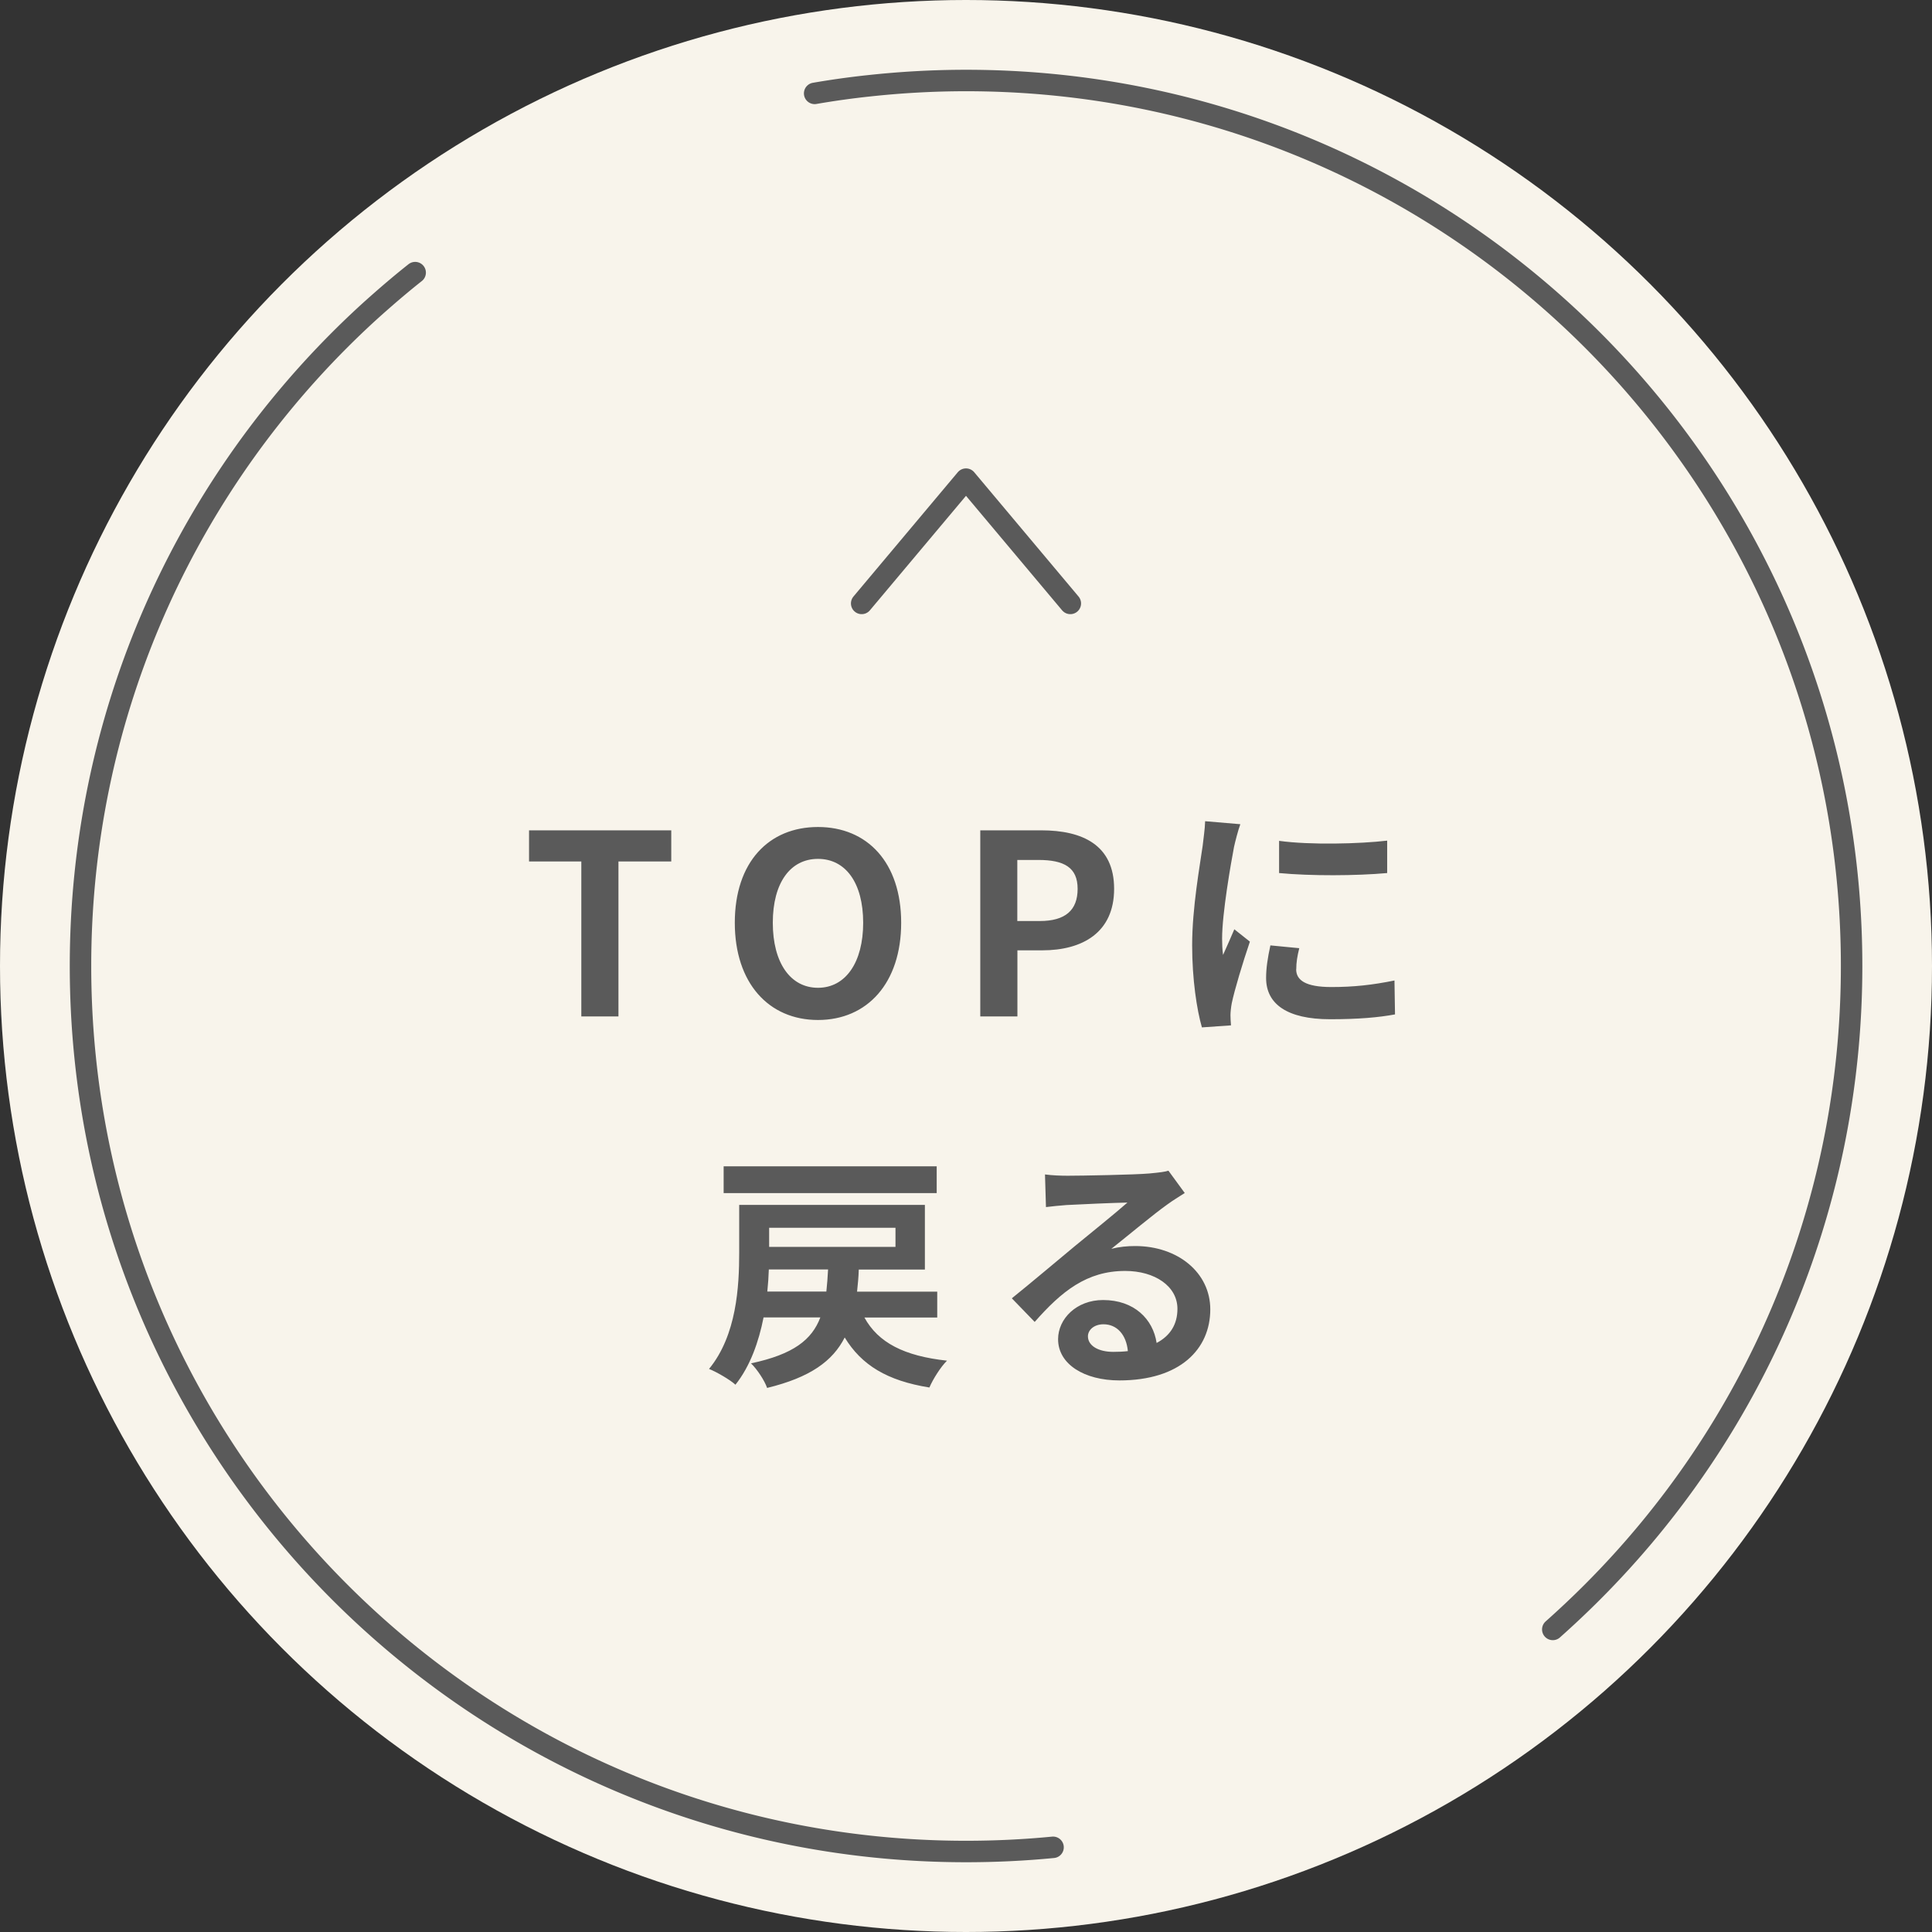
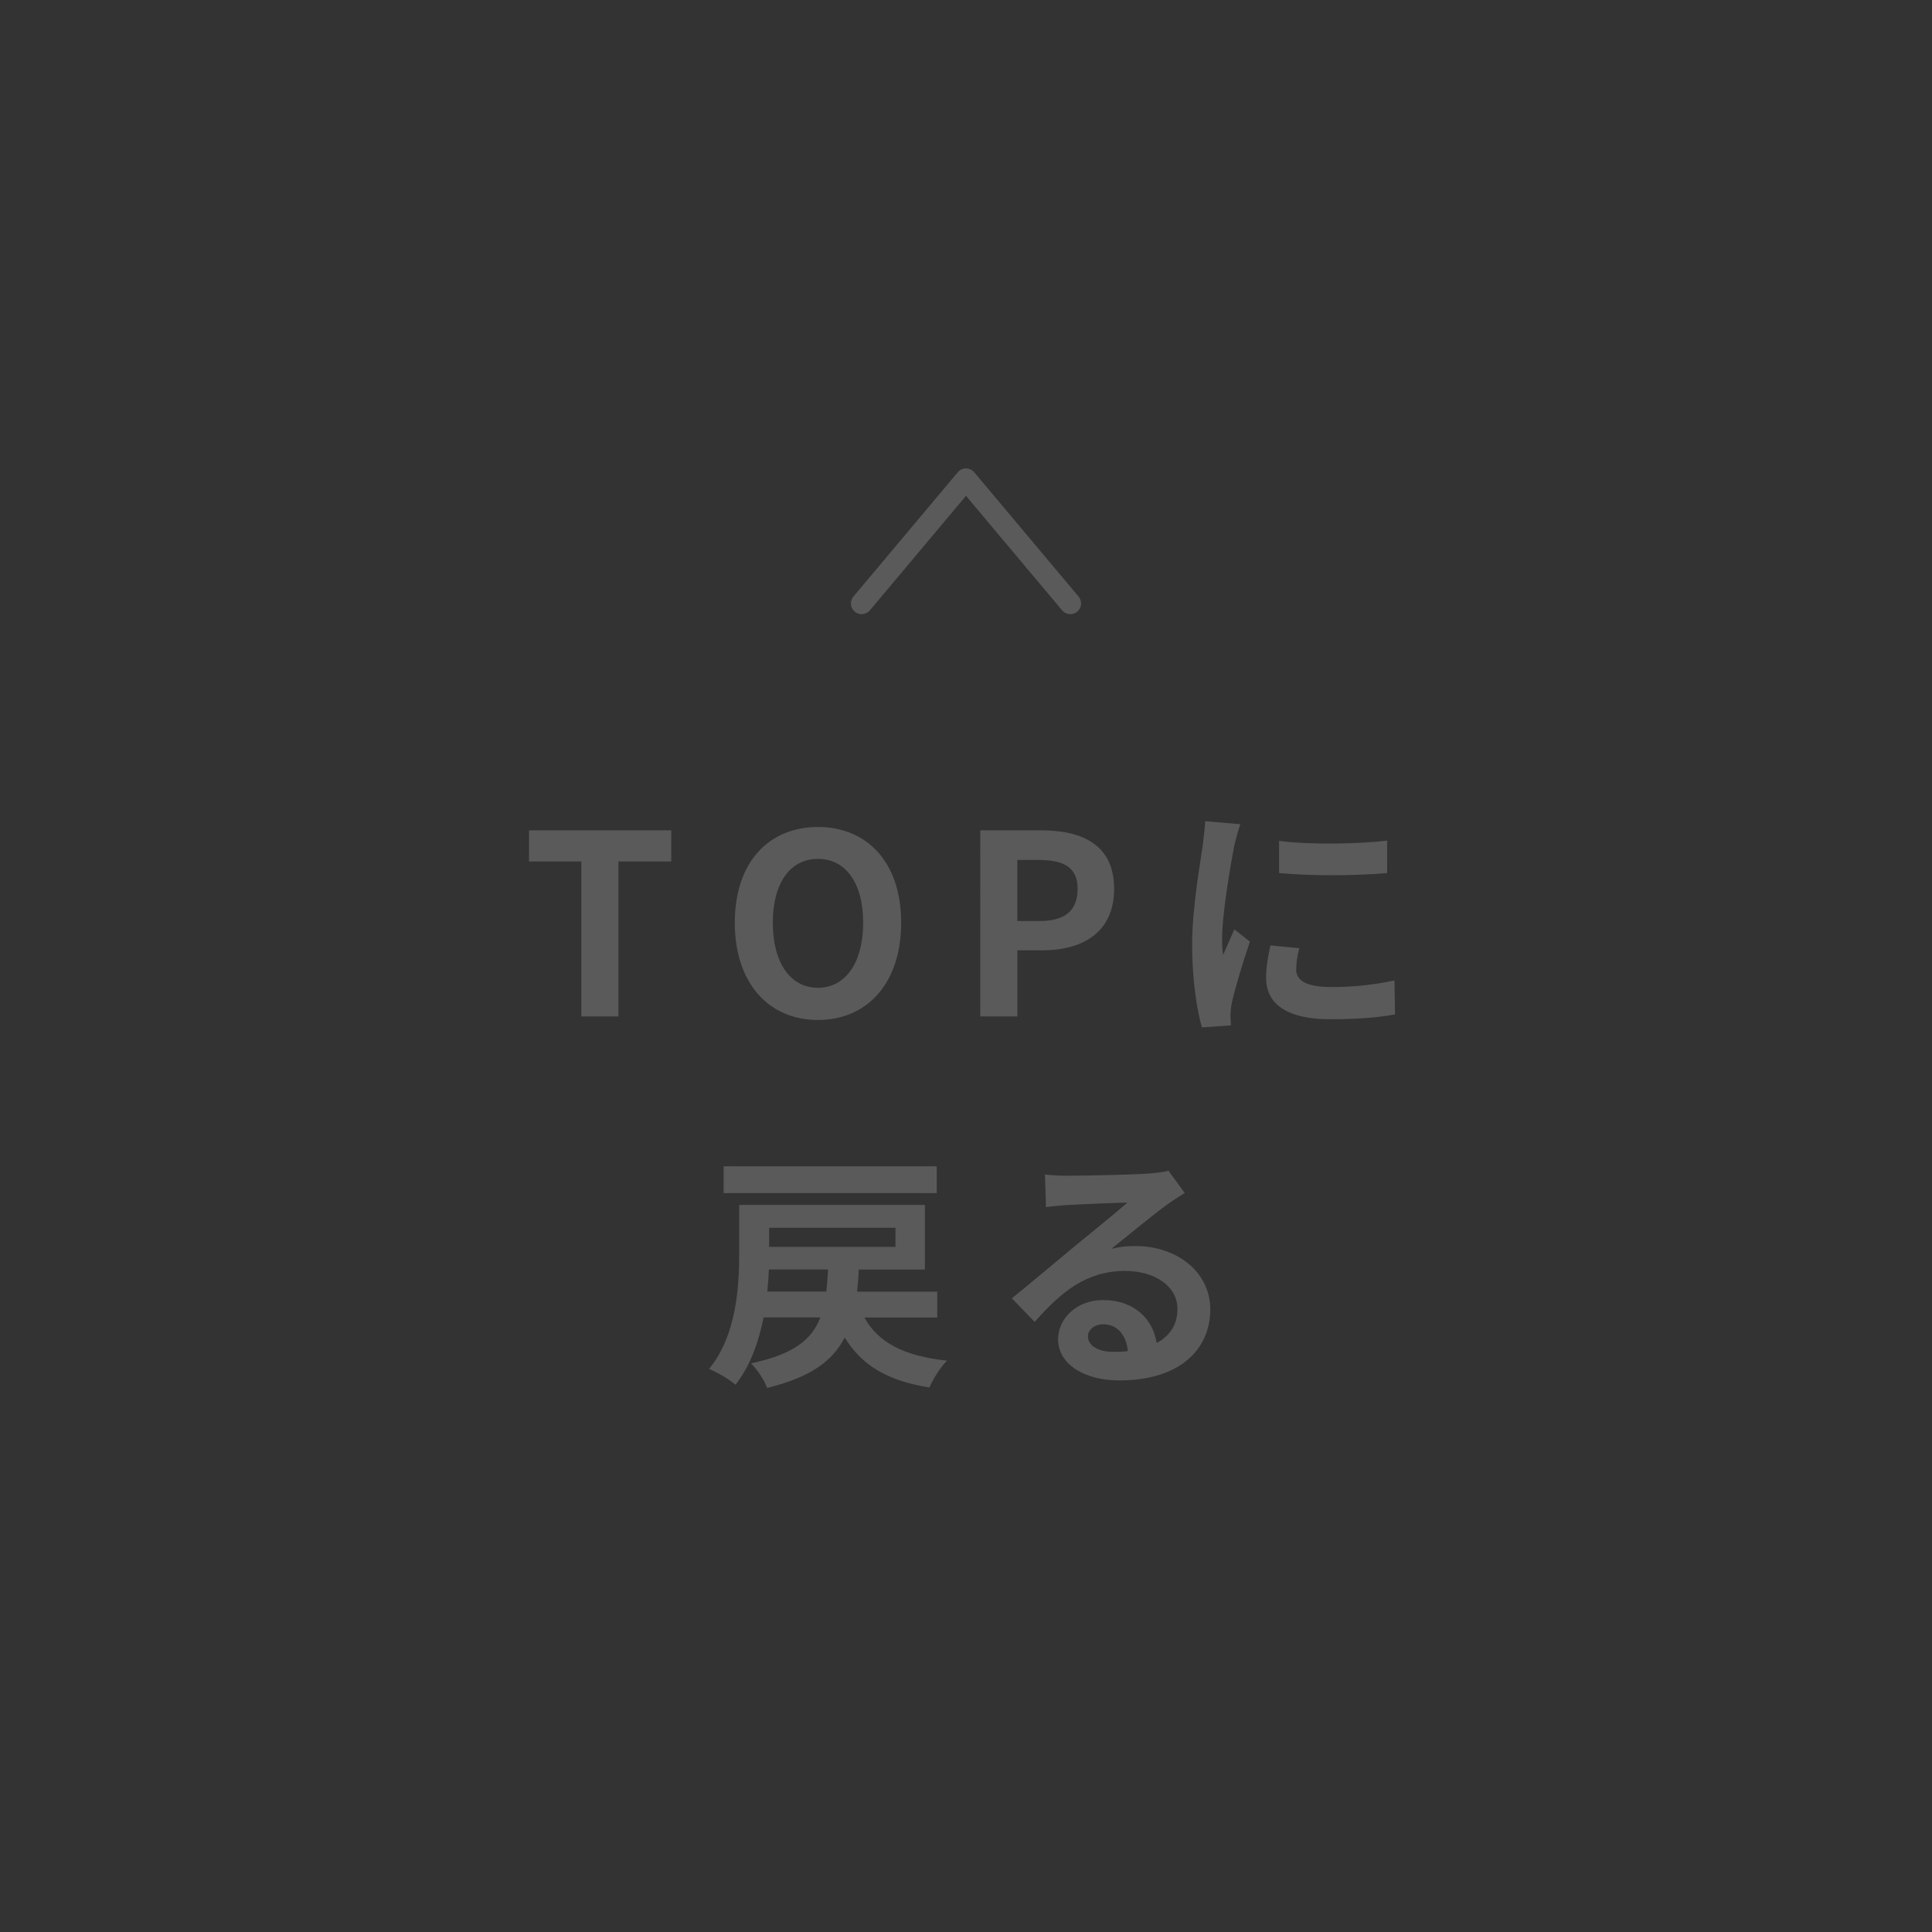
<svg xmlns="http://www.w3.org/2000/svg" id="_レイヤー_2" viewBox="0 0 180 180">
  <rect x="0" y="0" width="180" height="180" fill="#333333" stroke="none" />
  <defs>
    <style>.cls-2{fill:none;stroke:#5a5a5a;stroke-linecap:round;stroke-linejoin:round;stroke-width:2px}</style>
  </defs>
  <g id="_レイヤー_1-2">
-     <circle cx="90" cy="90" r="90" fill="#f8f4eb" />
-     <path d="M54.16 80.26h-4.87v-2.9h13.25v2.9h-4.92V94.7h-3.46V80.26zm14.3 5.71c0-5.64 3.16-8.92 7.75-8.92s7.75 3.3 7.75 8.92-3.16 9.06-7.75 9.06-7.75-3.44-7.75-9.06zm11.96 0c0-3.72-1.64-5.95-4.21-5.95S72 82.24 72 85.97s1.64 6.06 4.21 6.06 4.21-2.36 4.21-6.06zm10.9-8.61h5.69c3.84 0 6.79 1.36 6.79 5.45s-2.97 5.73-6.69 5.73h-2.32v6.16h-3.46V77.36zm5.55 8.45c2.39 0 3.53-1.01 3.53-3s-1.26-2.69-3.65-2.69h-1.97v5.69h2.08zm18.11-6.95c-.3 1.57-1.12 6.25-1.12 8.59 0 .44.02 1.05.09 1.52.35-.8.73-1.62 1.05-2.39l1.45 1.15c-.66 1.94-1.43 4.49-1.69 5.74-.07.35-.12.87-.12 1.1 0 .26.02.63.05.96l-2.71.19c-.47-1.62-.91-4.47-.91-7.65 0-3.51.73-7.47.98-9.27.07-.66.21-1.54.23-2.29l3.28.28c-.19.49-.49 1.66-.58 2.08zm5.78 11.44c0 1.03.89 1.66 3.28 1.66 2.08 0 3.81-.19 5.88-.61l.05 3.16c-1.52.28-3.39.45-6.04.45-4.03 0-5.97-1.43-5.97-3.84 0-.91.14-1.85.4-3.04l2.69.26c-.19.77-.28 1.33-.28 1.97zm8.48-11.98v3.02c-2.88.26-7.12.28-10.07 0v-3c2.88.4 7.54.28 10.07-.02zm-48.71 44.42c1.29 2.36 3.72 3.6 7.7 4.03-.59.58-1.31 1.73-1.64 2.5-3.93-.63-6.32-2.08-7.89-4.66-1.12 2.2-3.21 3.72-7.23 4.7-.23-.68-.94-1.75-1.5-2.29 3.96-.84 5.67-2.2 6.46-4.28h-5.29c-.45 2.27-1.24 4.54-2.62 6.27-.51-.47-1.76-1.19-2.46-1.47 2.58-3.14 2.81-7.7 2.81-10.86v-4.42h17.3v6.02h-6.16c-.02.73-.09 1.4-.16 2.06h7.47v2.41h-6.79zm6.74-11.58H67.42v-2.5h19.85v2.5zm-10.28 9.17c.07-.63.12-1.33.16-2.06h-5.52c-.02.66-.07 1.36-.14 2.06h5.5zm-5.33-5.94v1.78h11.77v-1.78H71.66zm27.84-4.85c1.24 0 6.25-.09 7.58-.21.96-.09 1.5-.16 1.78-.26l1.52 2.08c-.54.35-1.1.68-1.64 1.08-1.26.89-3.72 2.95-5.2 4.12.77-.19 1.47-.26 2.22-.26 3.98 0 7 2.48 7 5.9 0 3.7-2.81 6.62-8.47 6.62-3.25 0-5.71-1.5-5.71-3.84 0-1.9 1.71-3.65 4.19-3.65 2.9 0 4.66 1.78 4.99 4 1.29-.68 1.94-1.76 1.94-3.18 0-2.11-2.11-3.53-4.87-3.53-3.58 0-5.92 1.9-8.43 4.75l-2.13-2.2c1.66-1.33 4.49-3.72 5.88-4.87 1.31-1.08 3.75-3.04 4.89-4.05-1.19.02-4.42.16-5.67.23-.63.05-1.38.12-1.92.19l-.09-3.04c.66.09 1.47.12 2.13.12zm4.22 16.41c.49 0 .94-.02 1.36-.07-.14-1.52-1.01-2.5-2.27-2.5-.89 0-1.45.54-1.45 1.12 0 .87.96 1.45 2.36 1.45z" fill="#5a5a5a" />
+     <path d="M54.16 80.26h-4.87v-2.9h13.25v2.9h-4.92V94.7h-3.46zm14.3 5.71c0-5.64 3.16-8.92 7.75-8.92s7.75 3.3 7.75 8.92-3.16 9.06-7.75 9.06-7.75-3.44-7.75-9.06zm11.96 0c0-3.72-1.64-5.95-4.21-5.95S72 82.24 72 85.97s1.64 6.06 4.21 6.06 4.21-2.36 4.21-6.06zm10.9-8.61h5.69c3.84 0 6.79 1.36 6.79 5.45s-2.97 5.73-6.69 5.73h-2.32v6.16h-3.46V77.36zm5.55 8.45c2.39 0 3.53-1.01 3.53-3s-1.26-2.69-3.65-2.69h-1.97v5.69h2.08zm18.11-6.95c-.3 1.57-1.12 6.25-1.12 8.59 0 .44.02 1.05.09 1.52.35-.8.73-1.62 1.05-2.39l1.45 1.15c-.66 1.94-1.43 4.49-1.69 5.74-.07.35-.12.87-.12 1.1 0 .26.02.63.05.96l-2.71.19c-.47-1.62-.91-4.47-.91-7.65 0-3.51.73-7.47.98-9.27.07-.66.21-1.54.23-2.29l3.28.28c-.19.49-.49 1.66-.58 2.08zm5.78 11.44c0 1.03.89 1.66 3.28 1.66 2.08 0 3.81-.19 5.88-.61l.05 3.16c-1.52.28-3.39.45-6.04.45-4.03 0-5.97-1.43-5.97-3.84 0-.91.14-1.85.4-3.04l2.69.26c-.19.77-.28 1.33-.28 1.97zm8.48-11.98v3.02c-2.88.26-7.12.28-10.07 0v-3c2.88.4 7.54.28 10.07-.02zm-48.71 44.42c1.29 2.36 3.72 3.6 7.7 4.03-.59.58-1.31 1.73-1.64 2.5-3.93-.63-6.32-2.08-7.89-4.66-1.12 2.2-3.21 3.72-7.23 4.7-.23-.68-.94-1.75-1.5-2.29 3.96-.84 5.67-2.2 6.46-4.28h-5.29c-.45 2.27-1.24 4.54-2.62 6.27-.51-.47-1.76-1.19-2.46-1.47 2.58-3.14 2.81-7.7 2.81-10.86v-4.42h17.3v6.02h-6.16c-.02.73-.09 1.4-.16 2.06h7.47v2.41h-6.79zm6.74-11.58H67.42v-2.5h19.85v2.5zm-10.28 9.17c.07-.63.12-1.33.16-2.06h-5.52c-.02.66-.07 1.36-.14 2.06h5.5zm-5.33-5.94v1.78h11.77v-1.78H71.66zm27.84-4.85c1.24 0 6.25-.09 7.58-.21.96-.09 1.5-.16 1.78-.26l1.52 2.08c-.54.35-1.1.68-1.64 1.08-1.26.89-3.72 2.95-5.2 4.12.77-.19 1.47-.26 2.22-.26 3.98 0 7 2.48 7 5.9 0 3.7-2.81 6.62-8.47 6.62-3.25 0-5.71-1.5-5.71-3.84 0-1.9 1.71-3.65 4.19-3.65 2.9 0 4.66 1.78 4.99 4 1.29-.68 1.94-1.76 1.94-3.18 0-2.11-2.11-3.53-4.87-3.53-3.58 0-5.92 1.9-8.43 4.75l-2.13-2.2c1.66-1.33 4.49-3.72 5.88-4.87 1.31-1.08 3.75-3.04 4.89-4.05-1.19.02-4.42.16-5.67.23-.63.05-1.38.12-1.92.19l-.09-3.04c.66.09 1.47.12 2.13.12zm4.22 16.41c.49 0 .94-.02 1.36-.07-.14-1.52-1.01-2.5-2.27-2.5-.89 0-1.45.54-1.45 1.12 0 .87.96 1.45 2.36 1.45z" fill="#5a5a5a" />
    <polyline class="cls-2" points="80.28 56.22 90 44.64 99.72 56.22" />
-     <path class="cls-2" d="M75.9 8.7c1.68-.29 3.38-.53 5.09-.71 2.96-.32 5.97-.49 9.02-.49 22.78 0 43.41 9.23 58.34 24.16 14.93 14.93 24.16 35.55 24.16 58.34s-9.23 43.41-24.16 58.34a86.2 86.2 0 01-3.68 3.47m-46.56 20.3c-2.67.26-5.37.39-8.11.39-22.78 0-43.41-9.23-58.34-24.16C16.73 133.41 7.5 112.79 7.5 90s9.23-43.41 24.16-58.34c1.18-1.18 2.4-2.33 3.65-3.43 1.1-.97 2.22-1.92 3.37-2.83" />
  </g>
</svg>